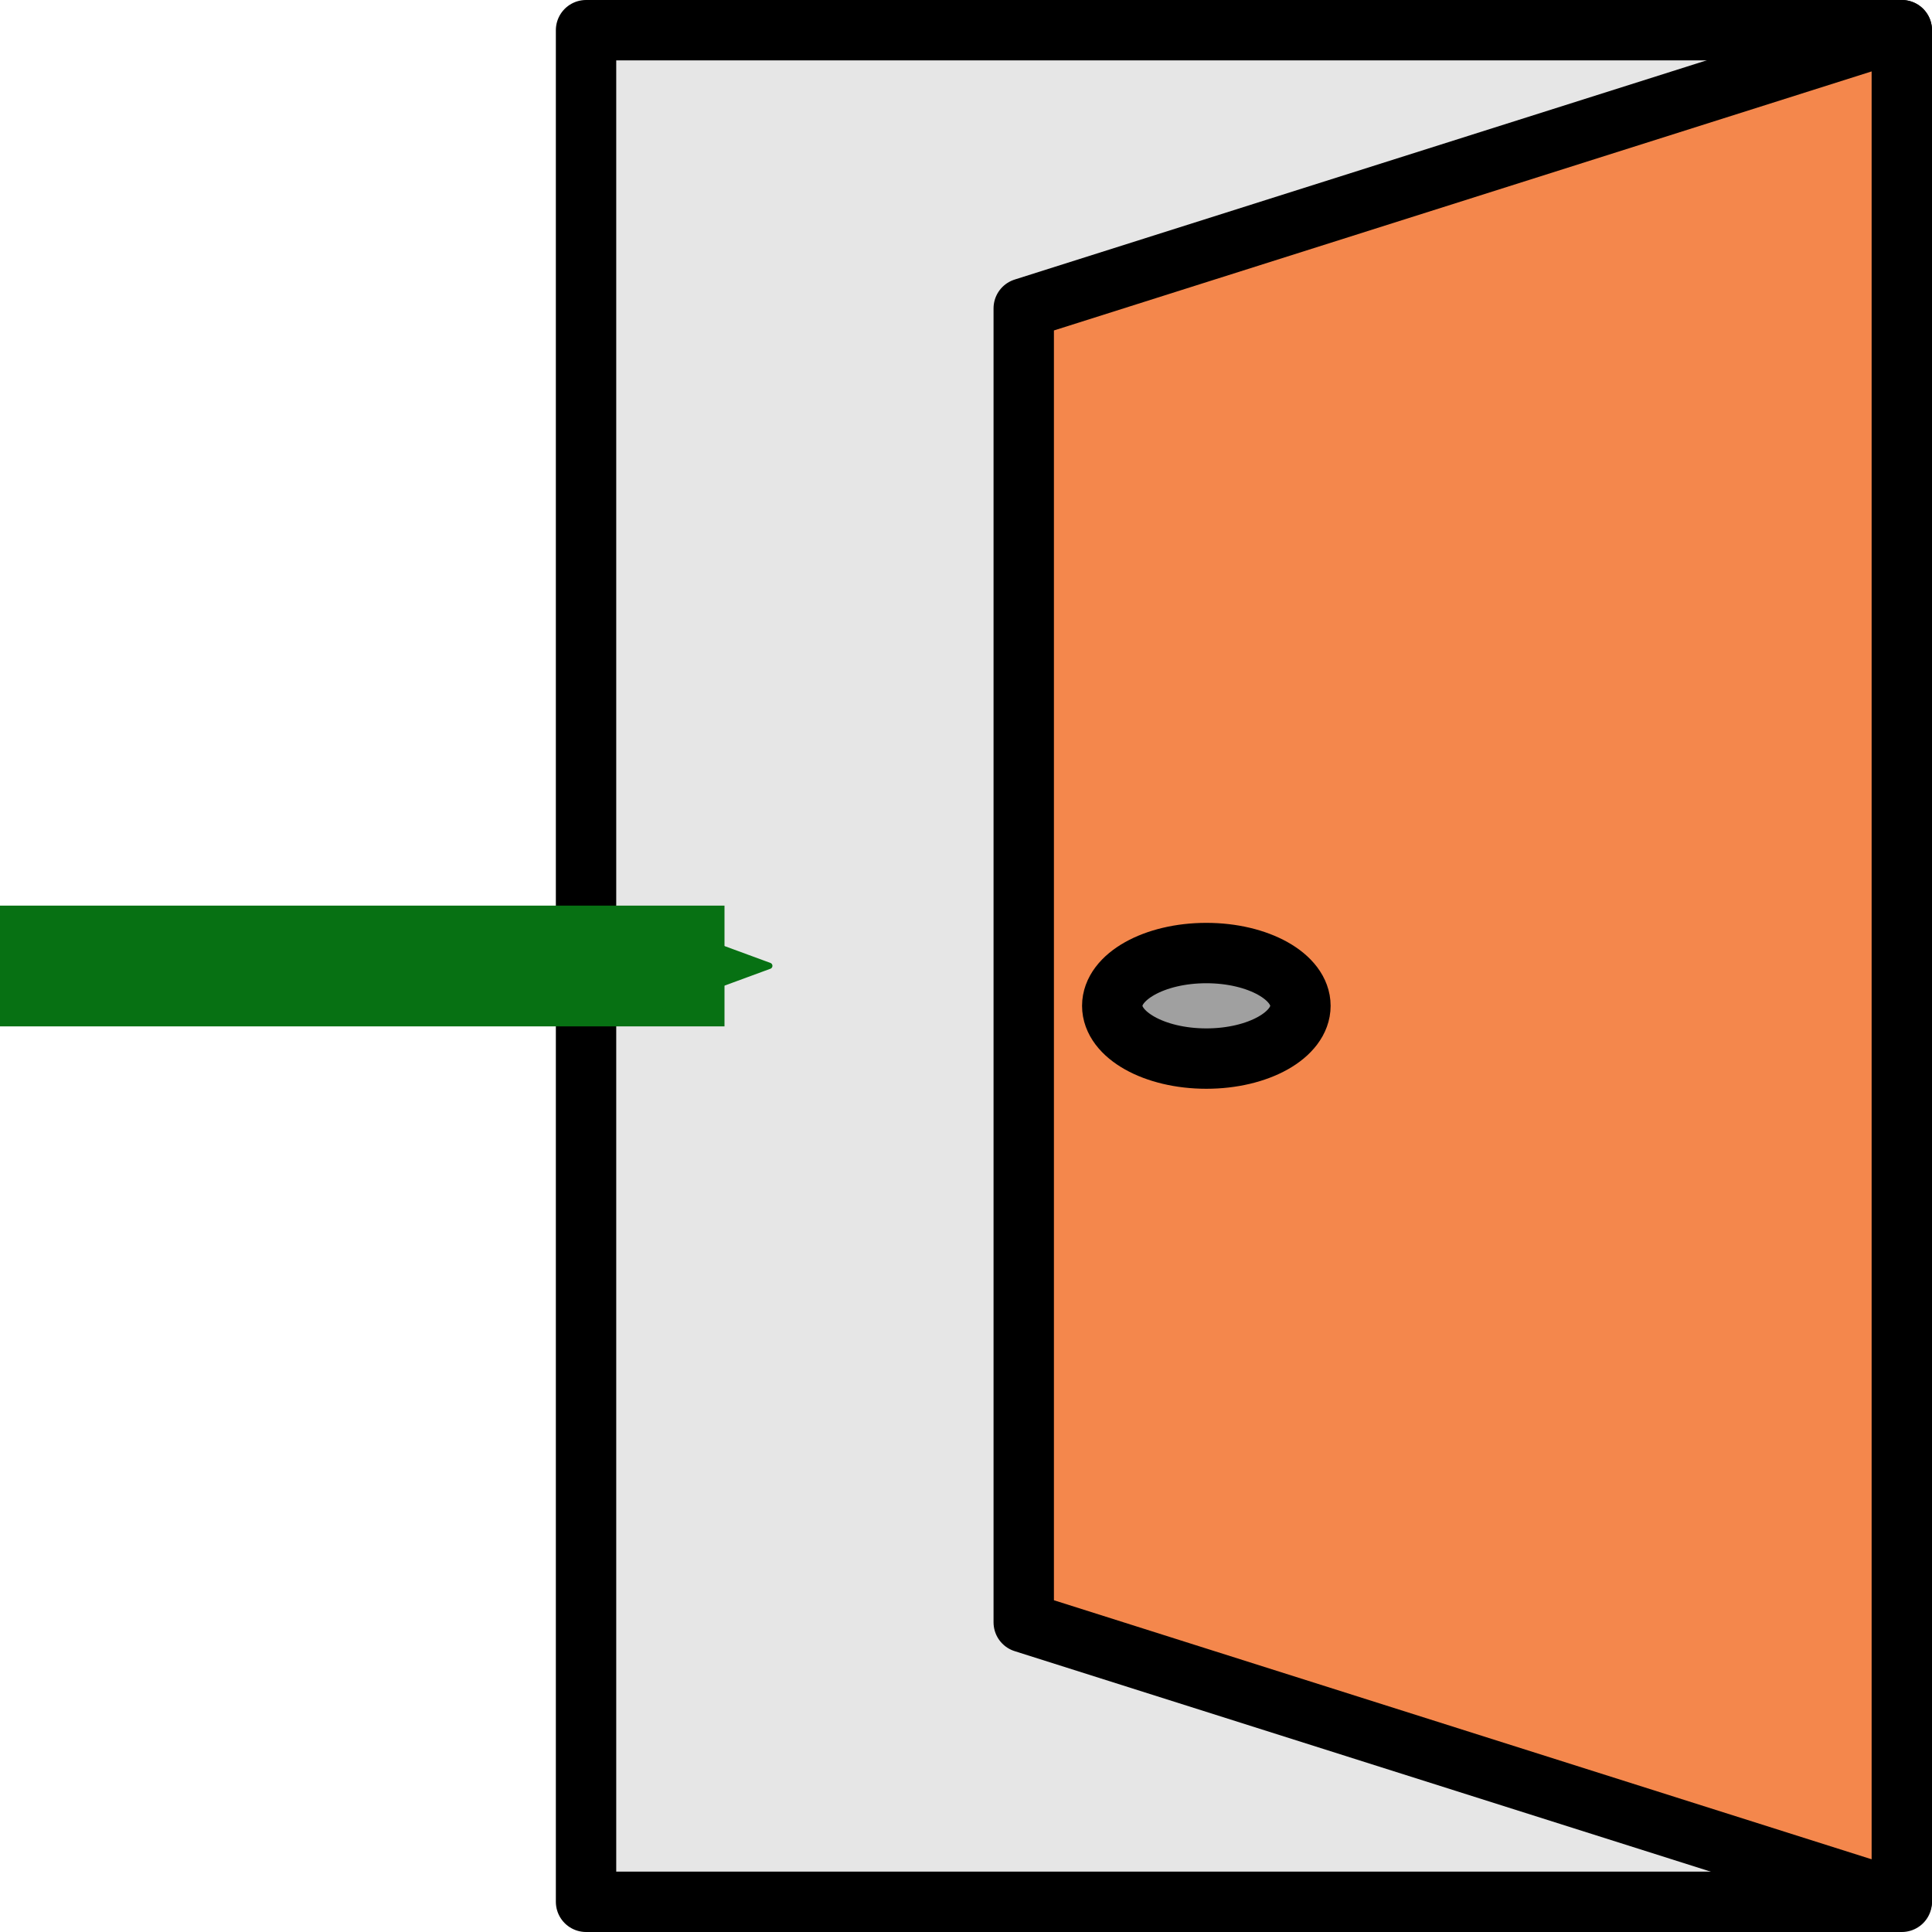
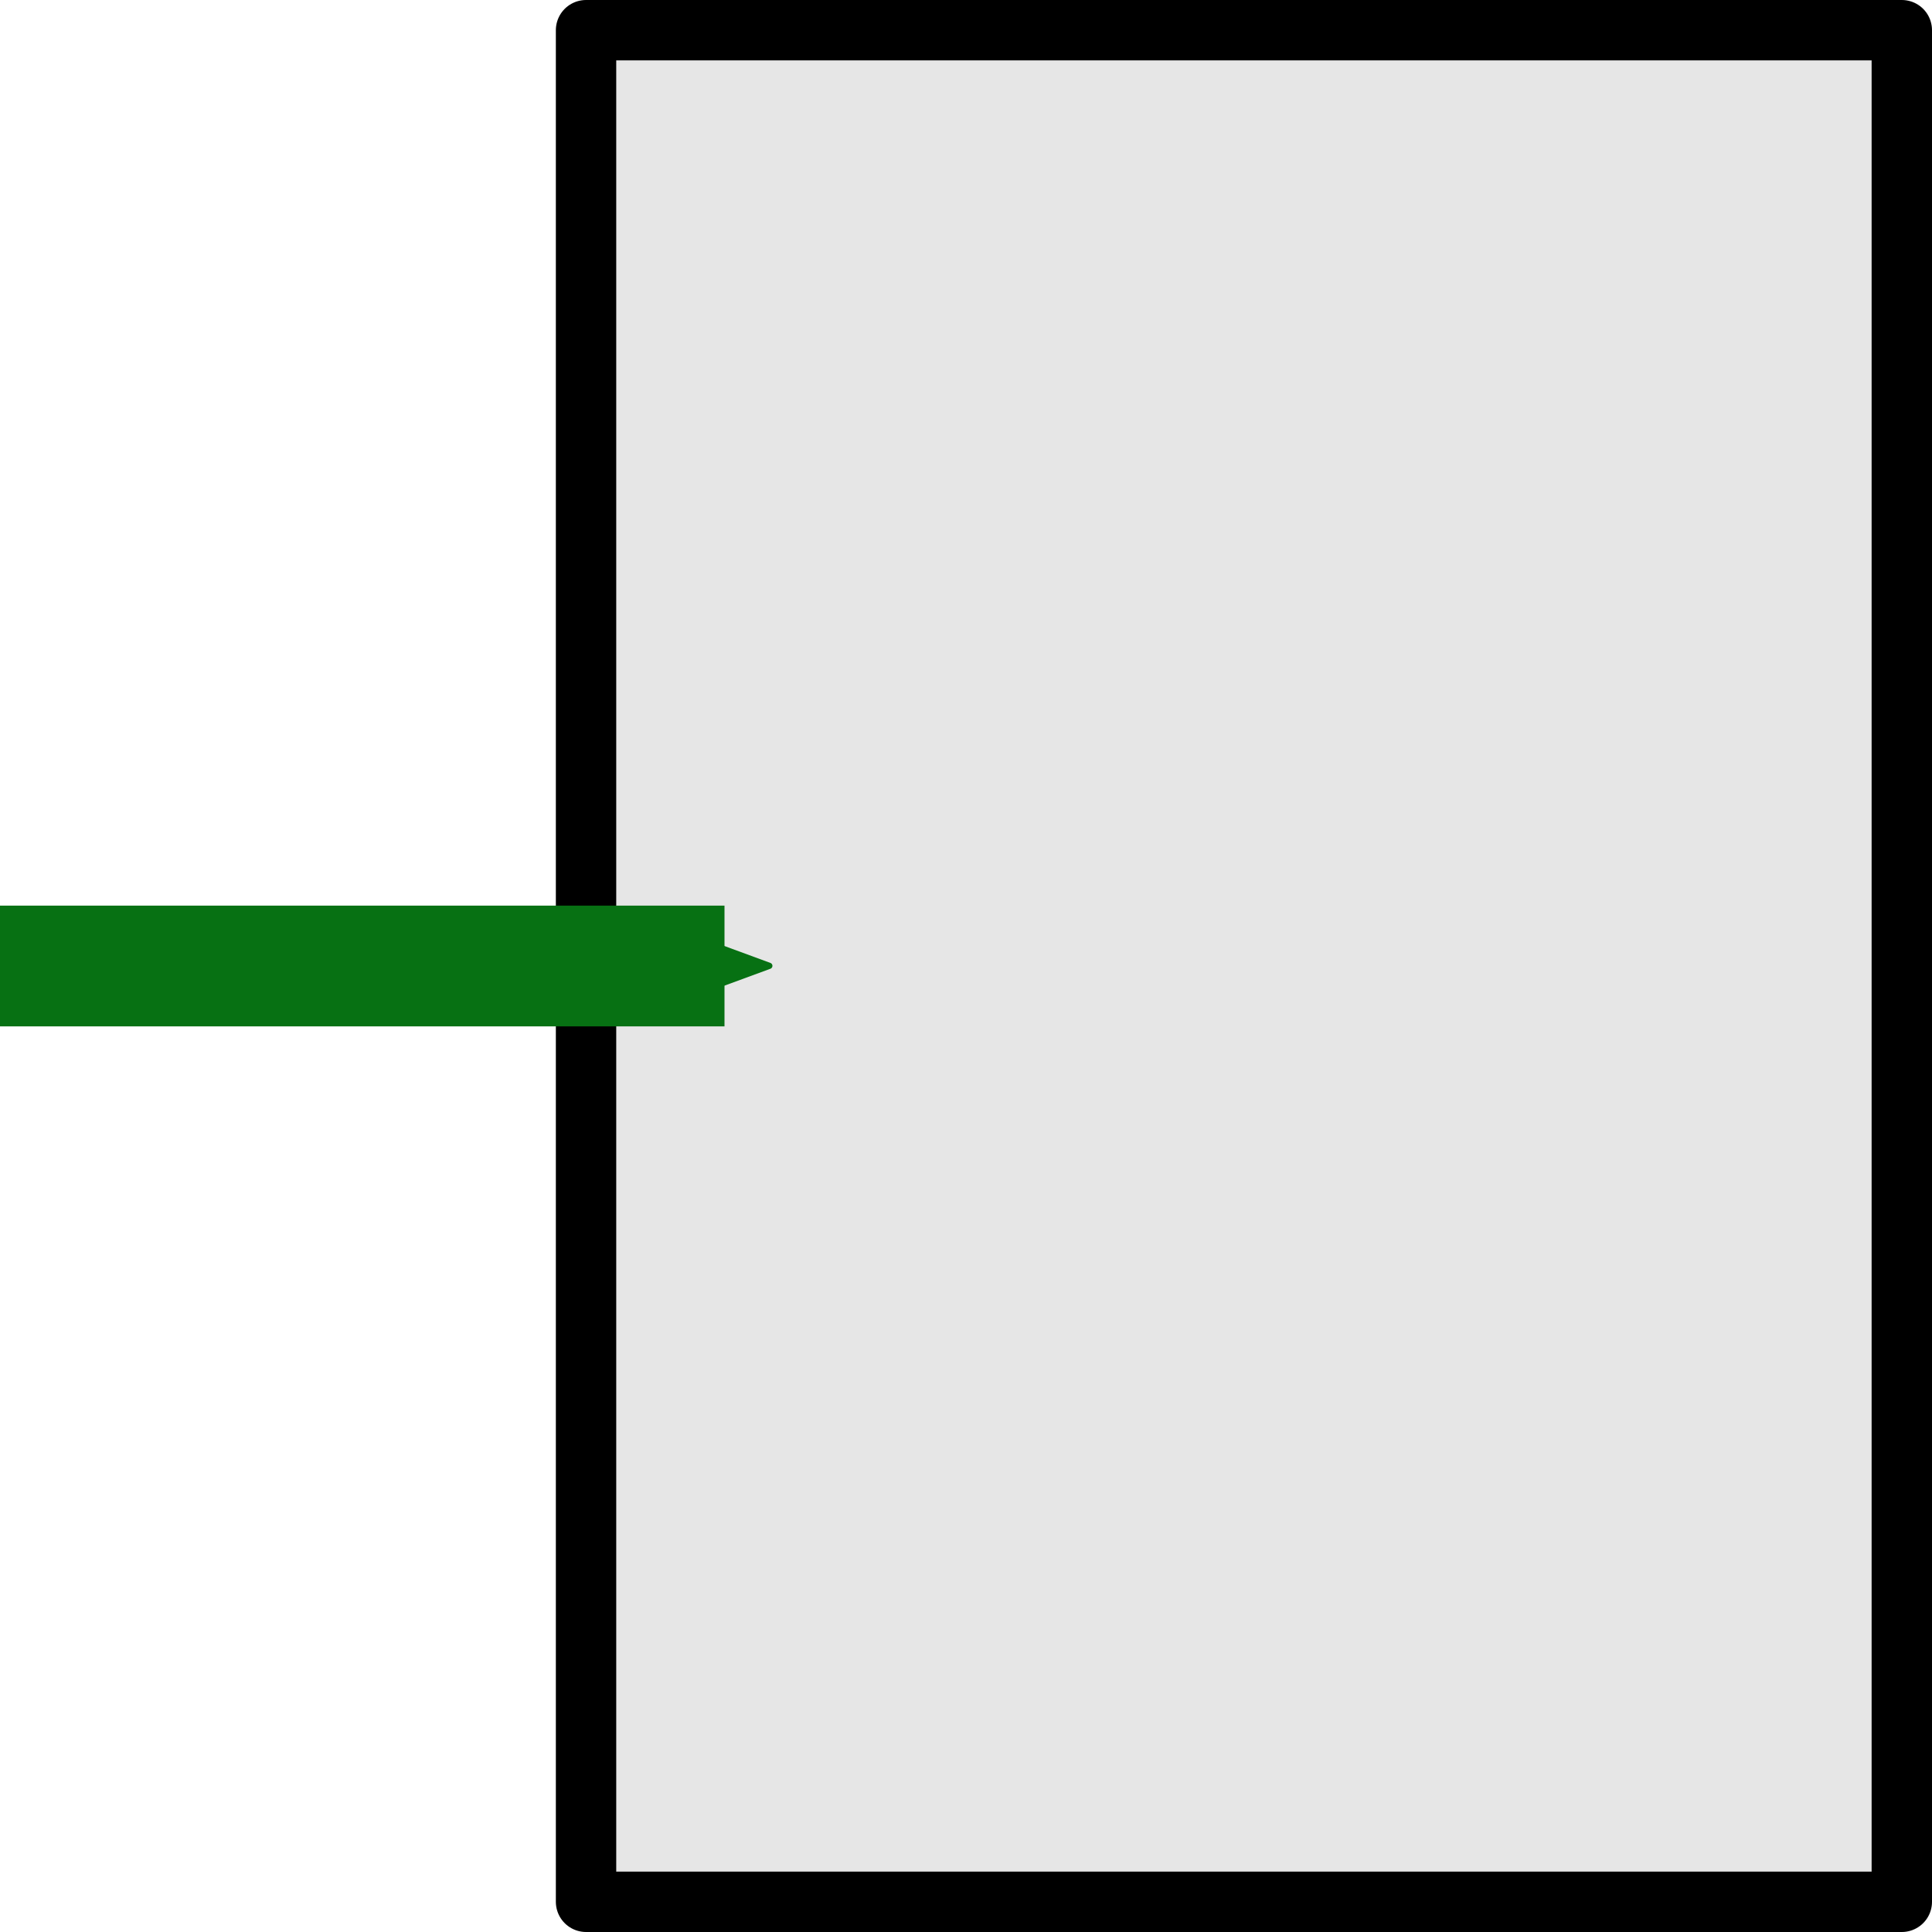
<svg xmlns="http://www.w3.org/2000/svg" width="128" height="128" viewBox="0 0 128 128" version="1.1" id="svg8">
  <defs id="defs2">
    <marker orient="auto" refY="0" refX="0" id="marker1213" style="overflow:visible">
-       <path id="path1211" style="fill:#077113;fill-opacity:1;fill-rule:evenodd;stroke:#077113;stroke-width:0.625;stroke-linejoin:round;stroke-opacity:1" d="M 8.719,4.034 -2.207,0.016 8.719,-4.002 c -1.745,2.372 -1.735,5.617 -6e-7,8.035 z" transform="matrix(-0.3,0,0,-0.3,0.69,0)" />
+       <path id="path1211" style="fill:#077113;fill-opacity:1;fill-rule:evenodd;stroke:#077113;stroke-width:0.625;stroke-linejoin:round;stroke-opacity:1" d="M 8.719,4.034 -2.207,0.016 8.719,-4.002 z" transform="matrix(-0.3,0,0,-0.3,0.69,0)" />
    </marker>
  </defs>
  <rect style="fill:#e6e6e6;fill-opacity:1;stroke:#000000;stroke-width:4;stroke-linecap:round;stroke-linejoin:round;stroke-miterlimit:4;stroke-dasharray:none;stroke-opacity:1" id="rect846" width="87.173" height="124" x="38.827" y="2" />
-   <path style="fill:#f4874c;fill-opacity:1;stroke:#000000;stroke-width:4;stroke-linecap:round;stroke-linejoin:round;stroke-miterlimit:4;stroke-dasharray:none;stroke-opacity:1" d="M 126,2 67.825,20.429 v 87.056 l 58.175,18.429 z" id="rect848" />
-   <ellipse style="fill:#a0a0a0;fill-opacity:1;stroke:#000000;stroke-width:4;stroke-linecap:round;stroke-linejoin:round;stroke-miterlimit:4;stroke-dasharray:none;stroke-opacity:1" id="path853" cx="79.923" cy="66.638" rx="6.234" ry="3.496" />
  <path style="fill:none;stroke:#077113;stroke-width:8;stroke-linecap:butt;stroke-linejoin:miter;stroke-miterlimit:4;stroke-dasharray:none;stroke-opacity:1;marker-end:url(#marker1213)" d="M 0,64 H 48" id="path867" />
</svg>